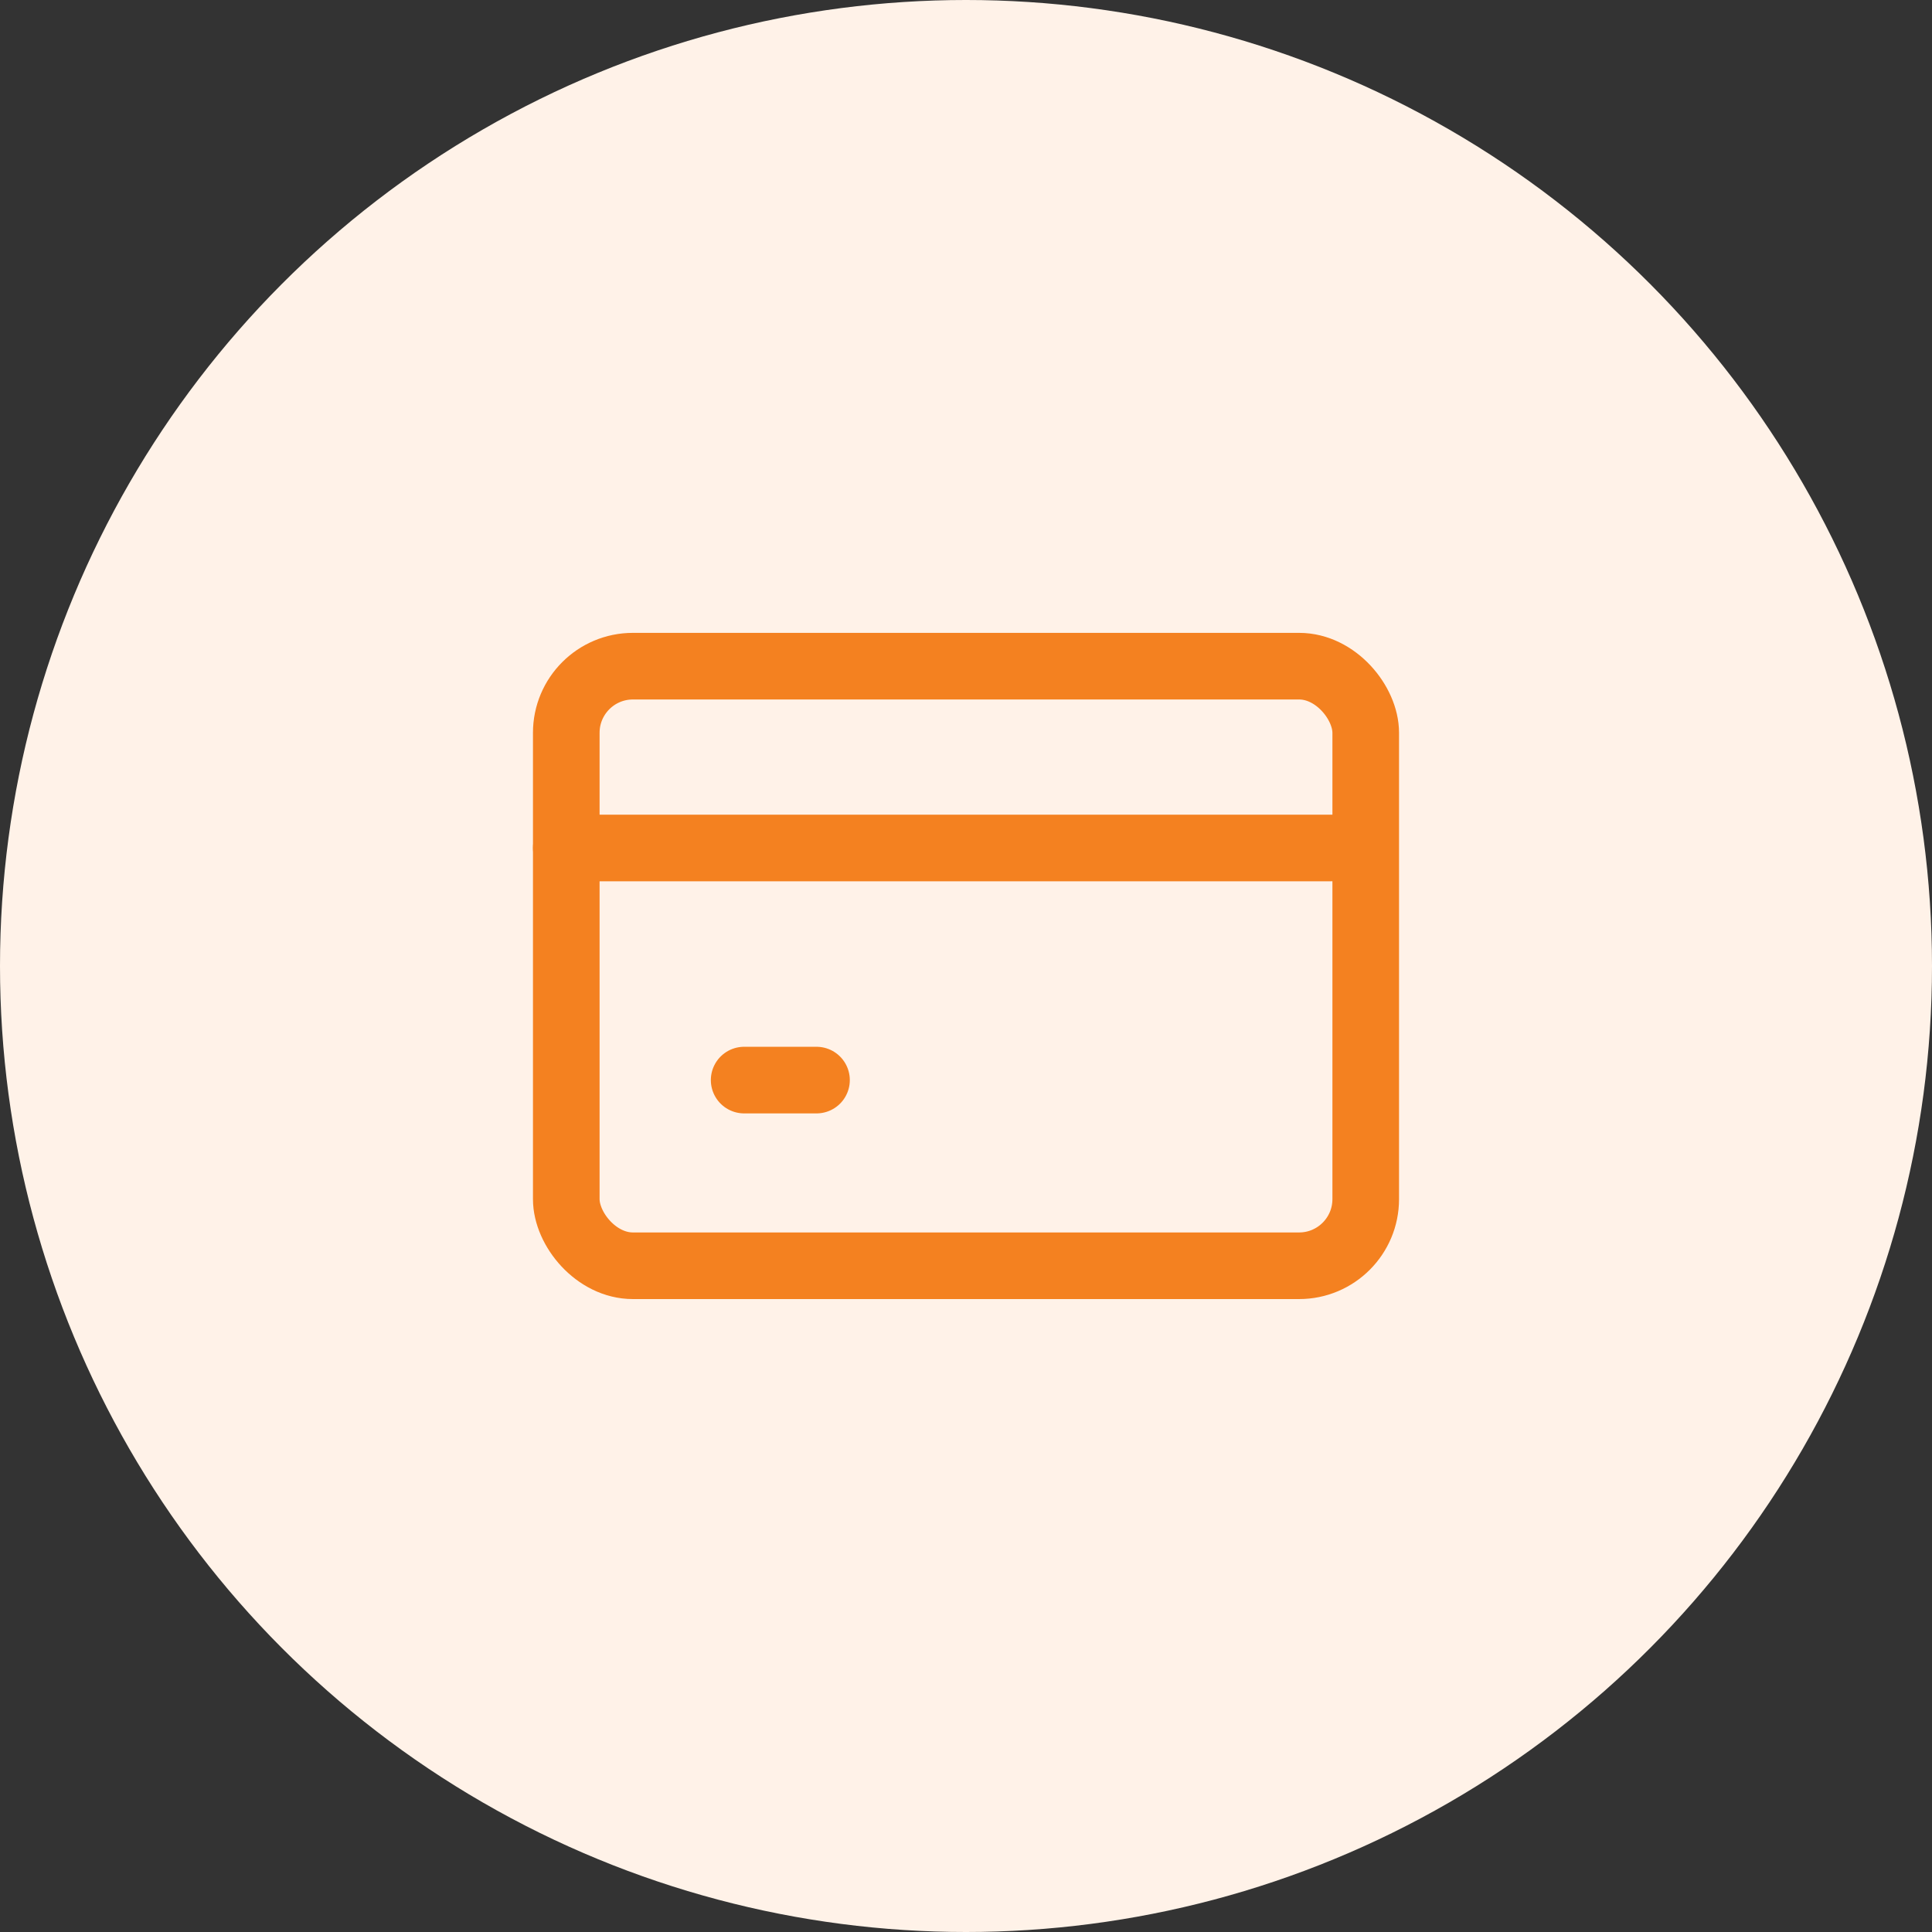
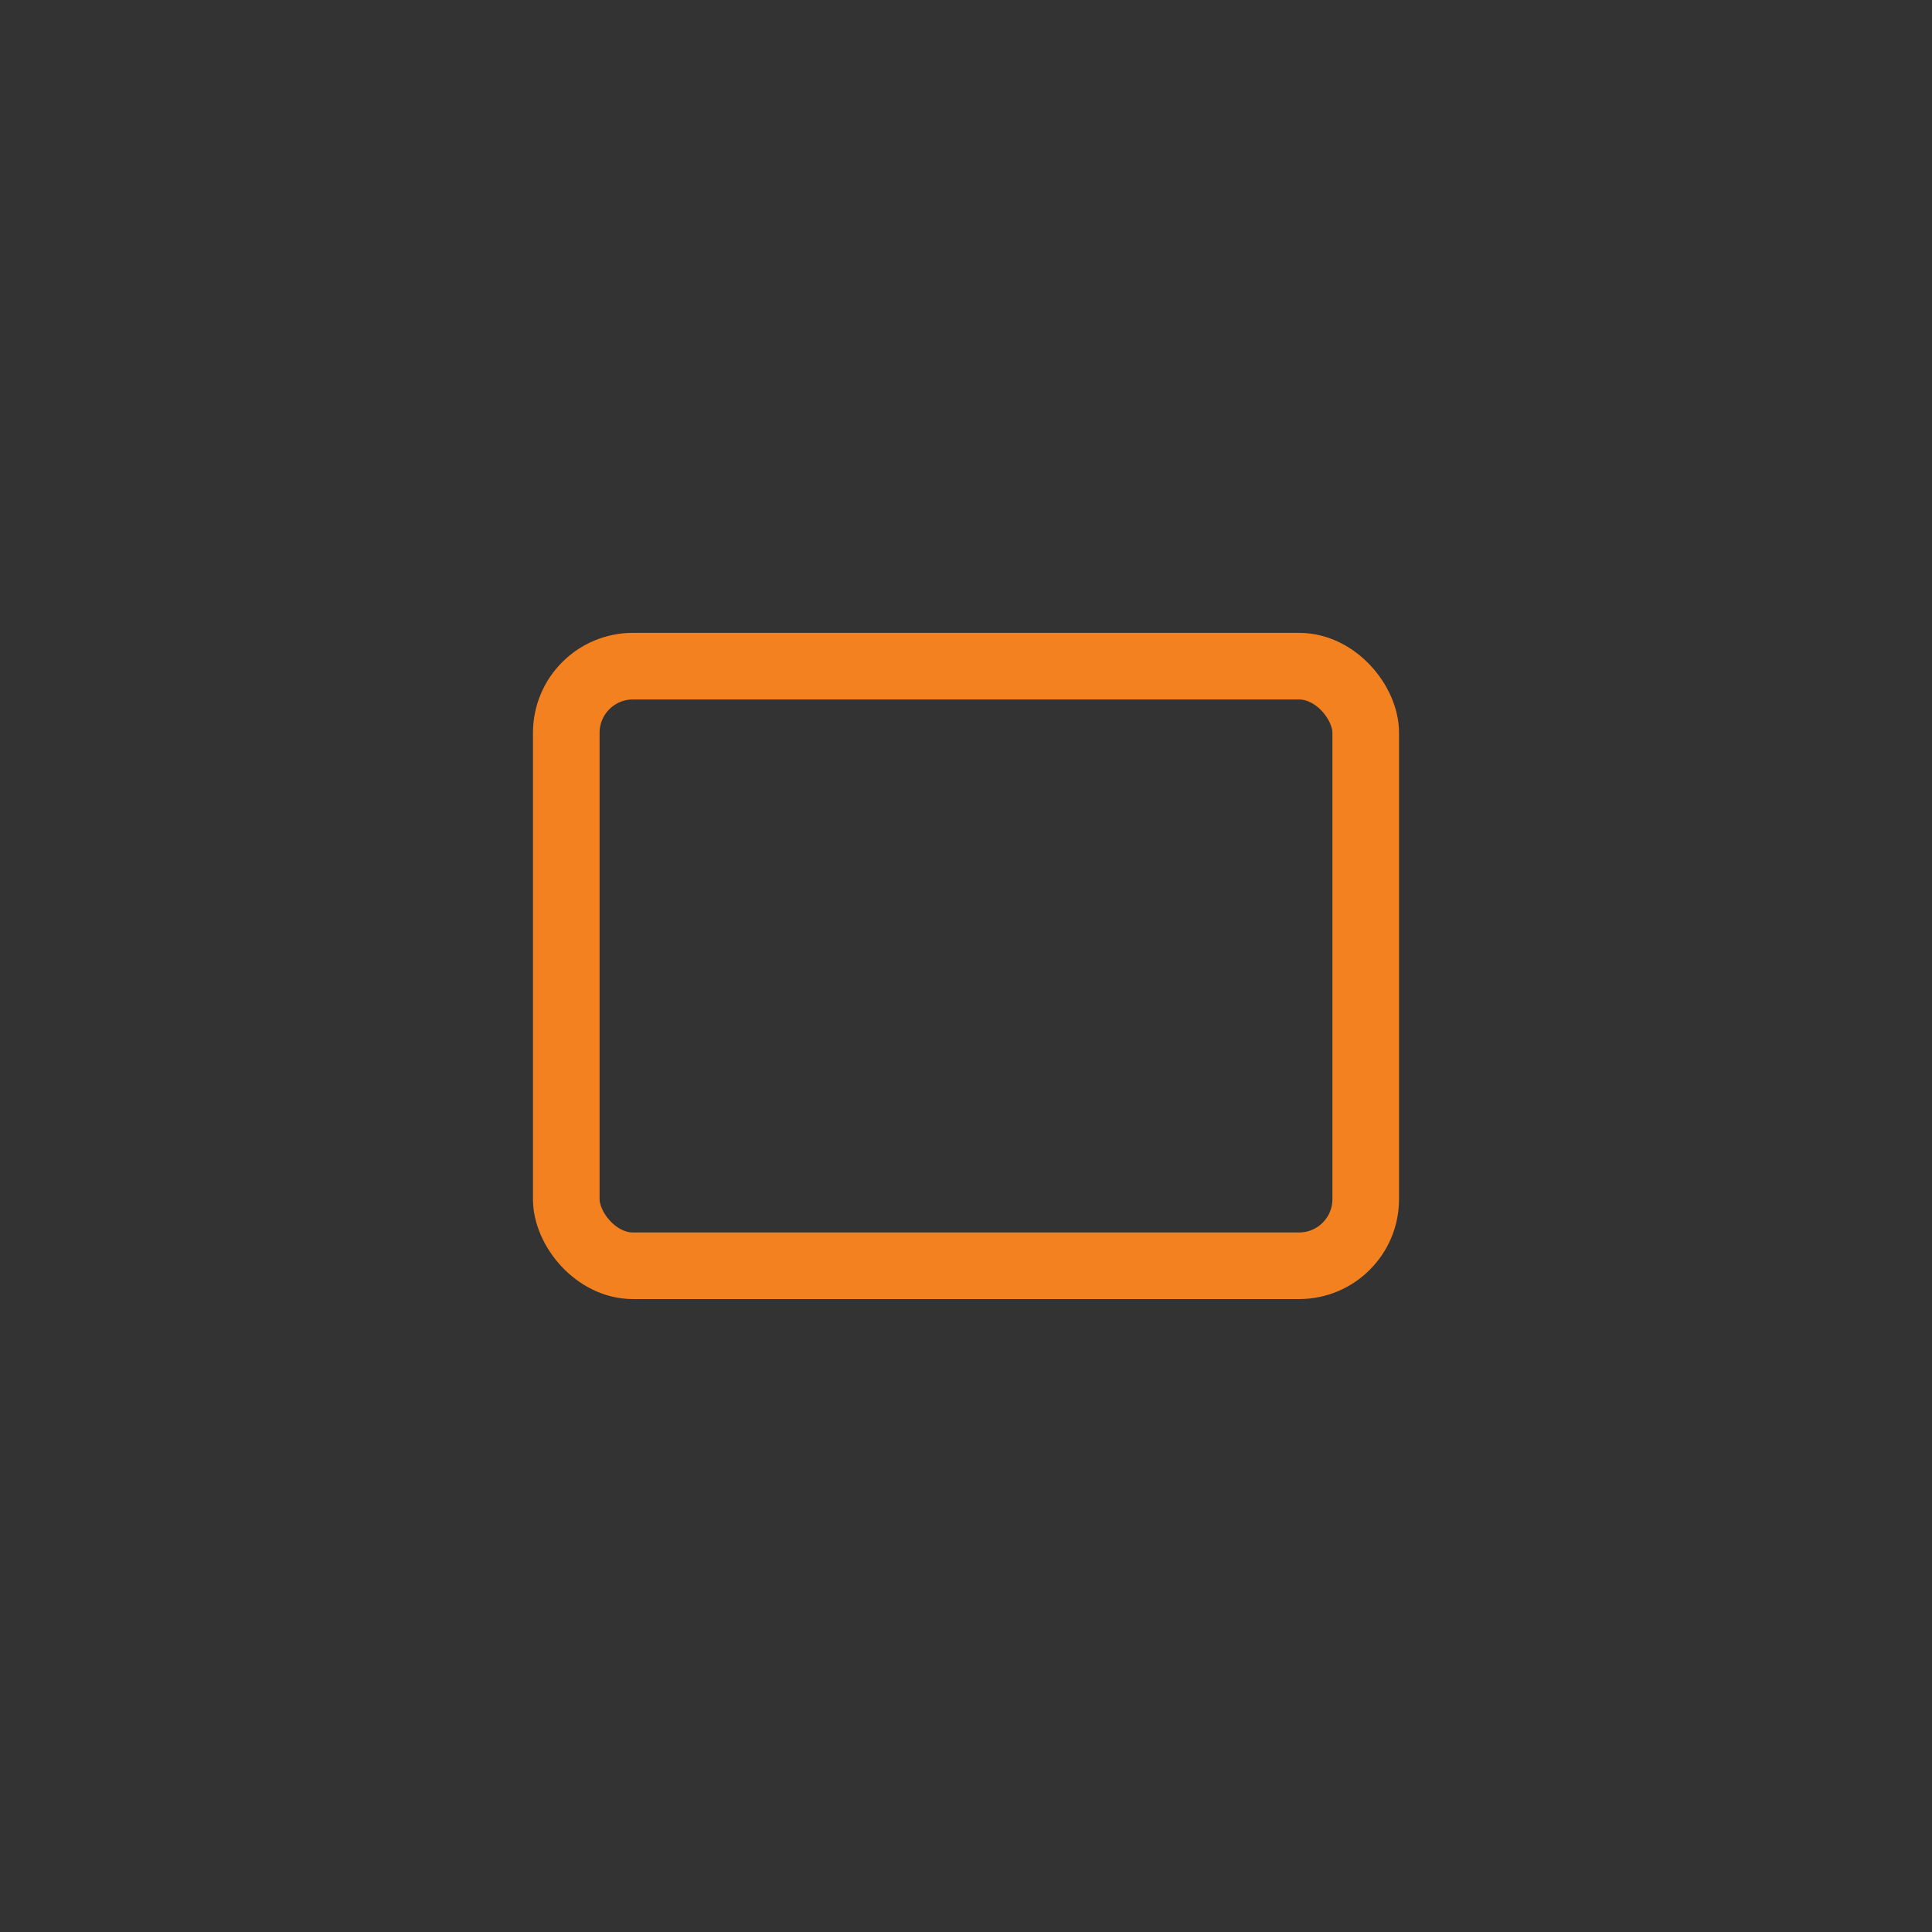
<svg xmlns="http://www.w3.org/2000/svg" width="58" height="58" viewBox="0 0 58 58">
  <rect x="0" y="0" width="58" height="58" fill="#333333" stroke="none" />
  <g id="Group_505" data-name="Group 505" transform="translate(-142 -5243)">
-     <circle id="Ellipse_14" data-name="Ellipse 14" cx="29" cy="29" r="29" transform="translate(142 5243)" fill="#fff2e8" />
    <g id="payment-card-svgrepo-com" transform="translate(156 5256.858)">
-       <path id="Path_1364" data-name="Path 1364" d="M3,10H25.988" transform="translate(0 1.599)" fill="none" stroke="#f48120" stroke-linecap="round" stroke-linejoin="round" stroke-width="2" />
-       <path id="Path_1365" data-name="Path 1365" d="M7,15H9.172" transform="translate(1.34 3.567)" fill="none" stroke="#f48120" stroke-linecap="round" stroke-linejoin="round" stroke-width="2" />
      <rect id="Rectangle_267" data-name="Rectangle 267" width="24" height="18" rx="2" transform="translate(3 6.141)" fill="none" stroke="#f48120" stroke-linecap="round" stroke-linejoin="round" stroke-width="2" />
    </g>
  </g>
</svg>